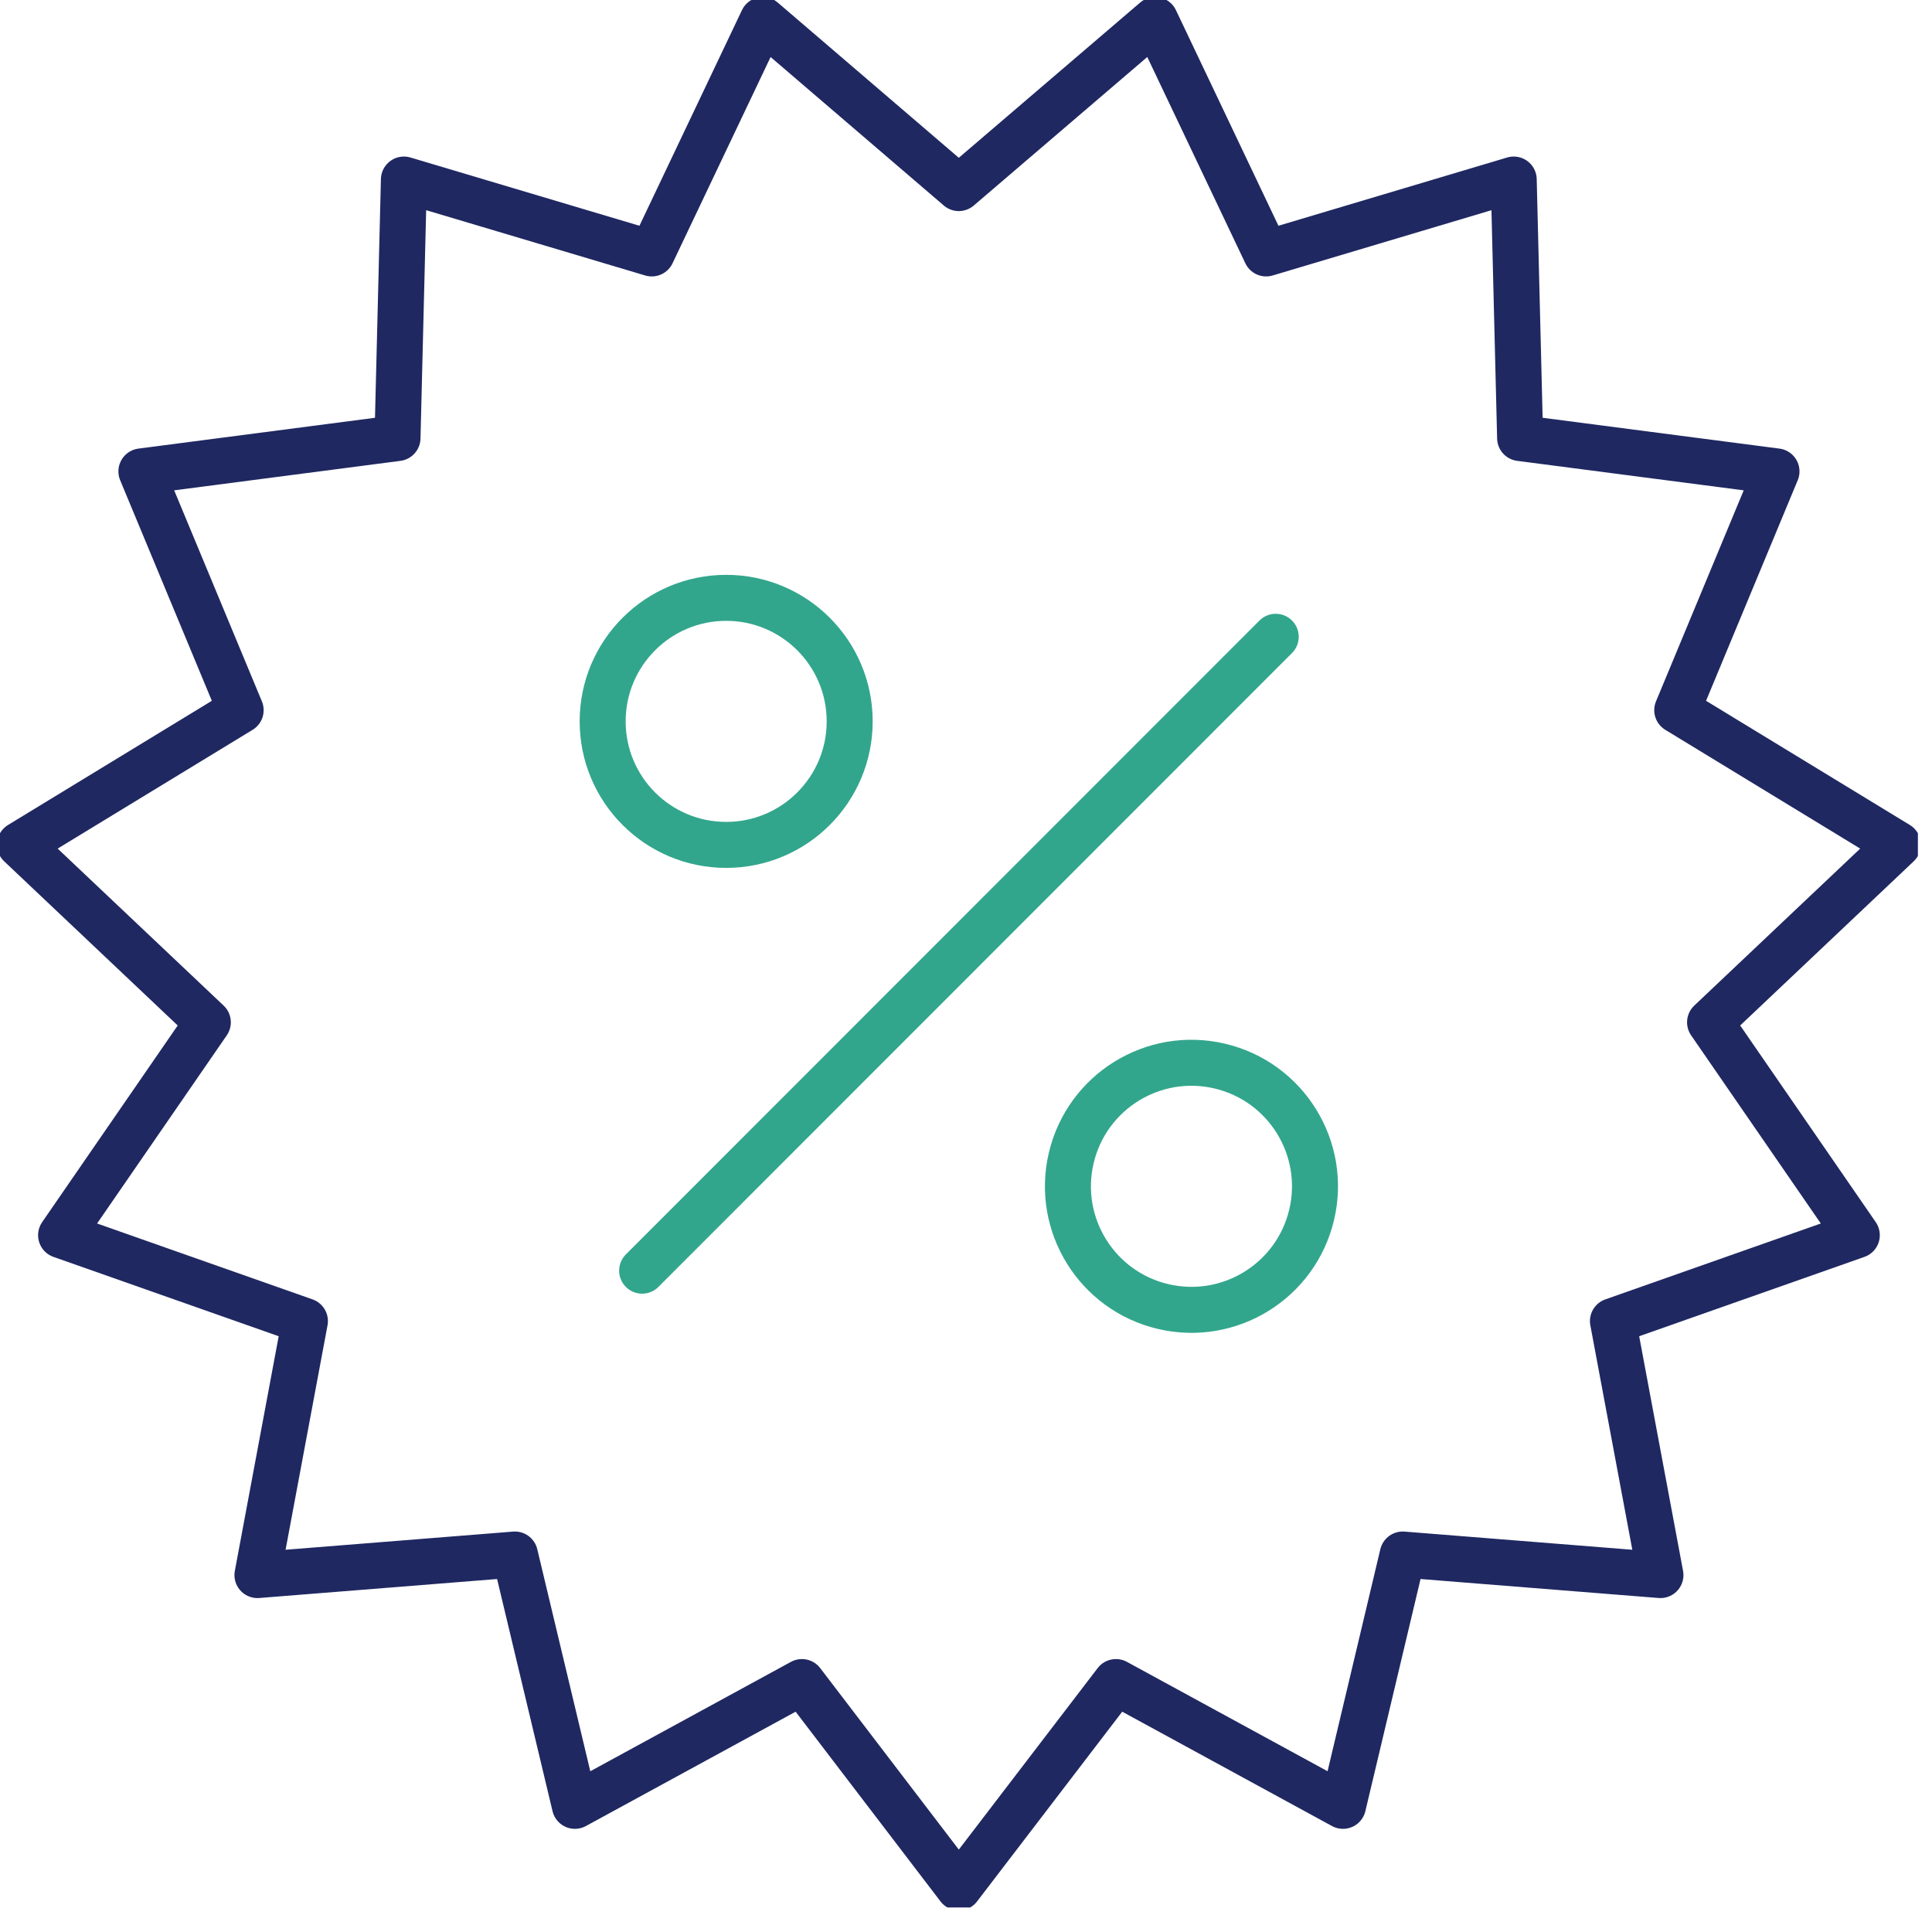
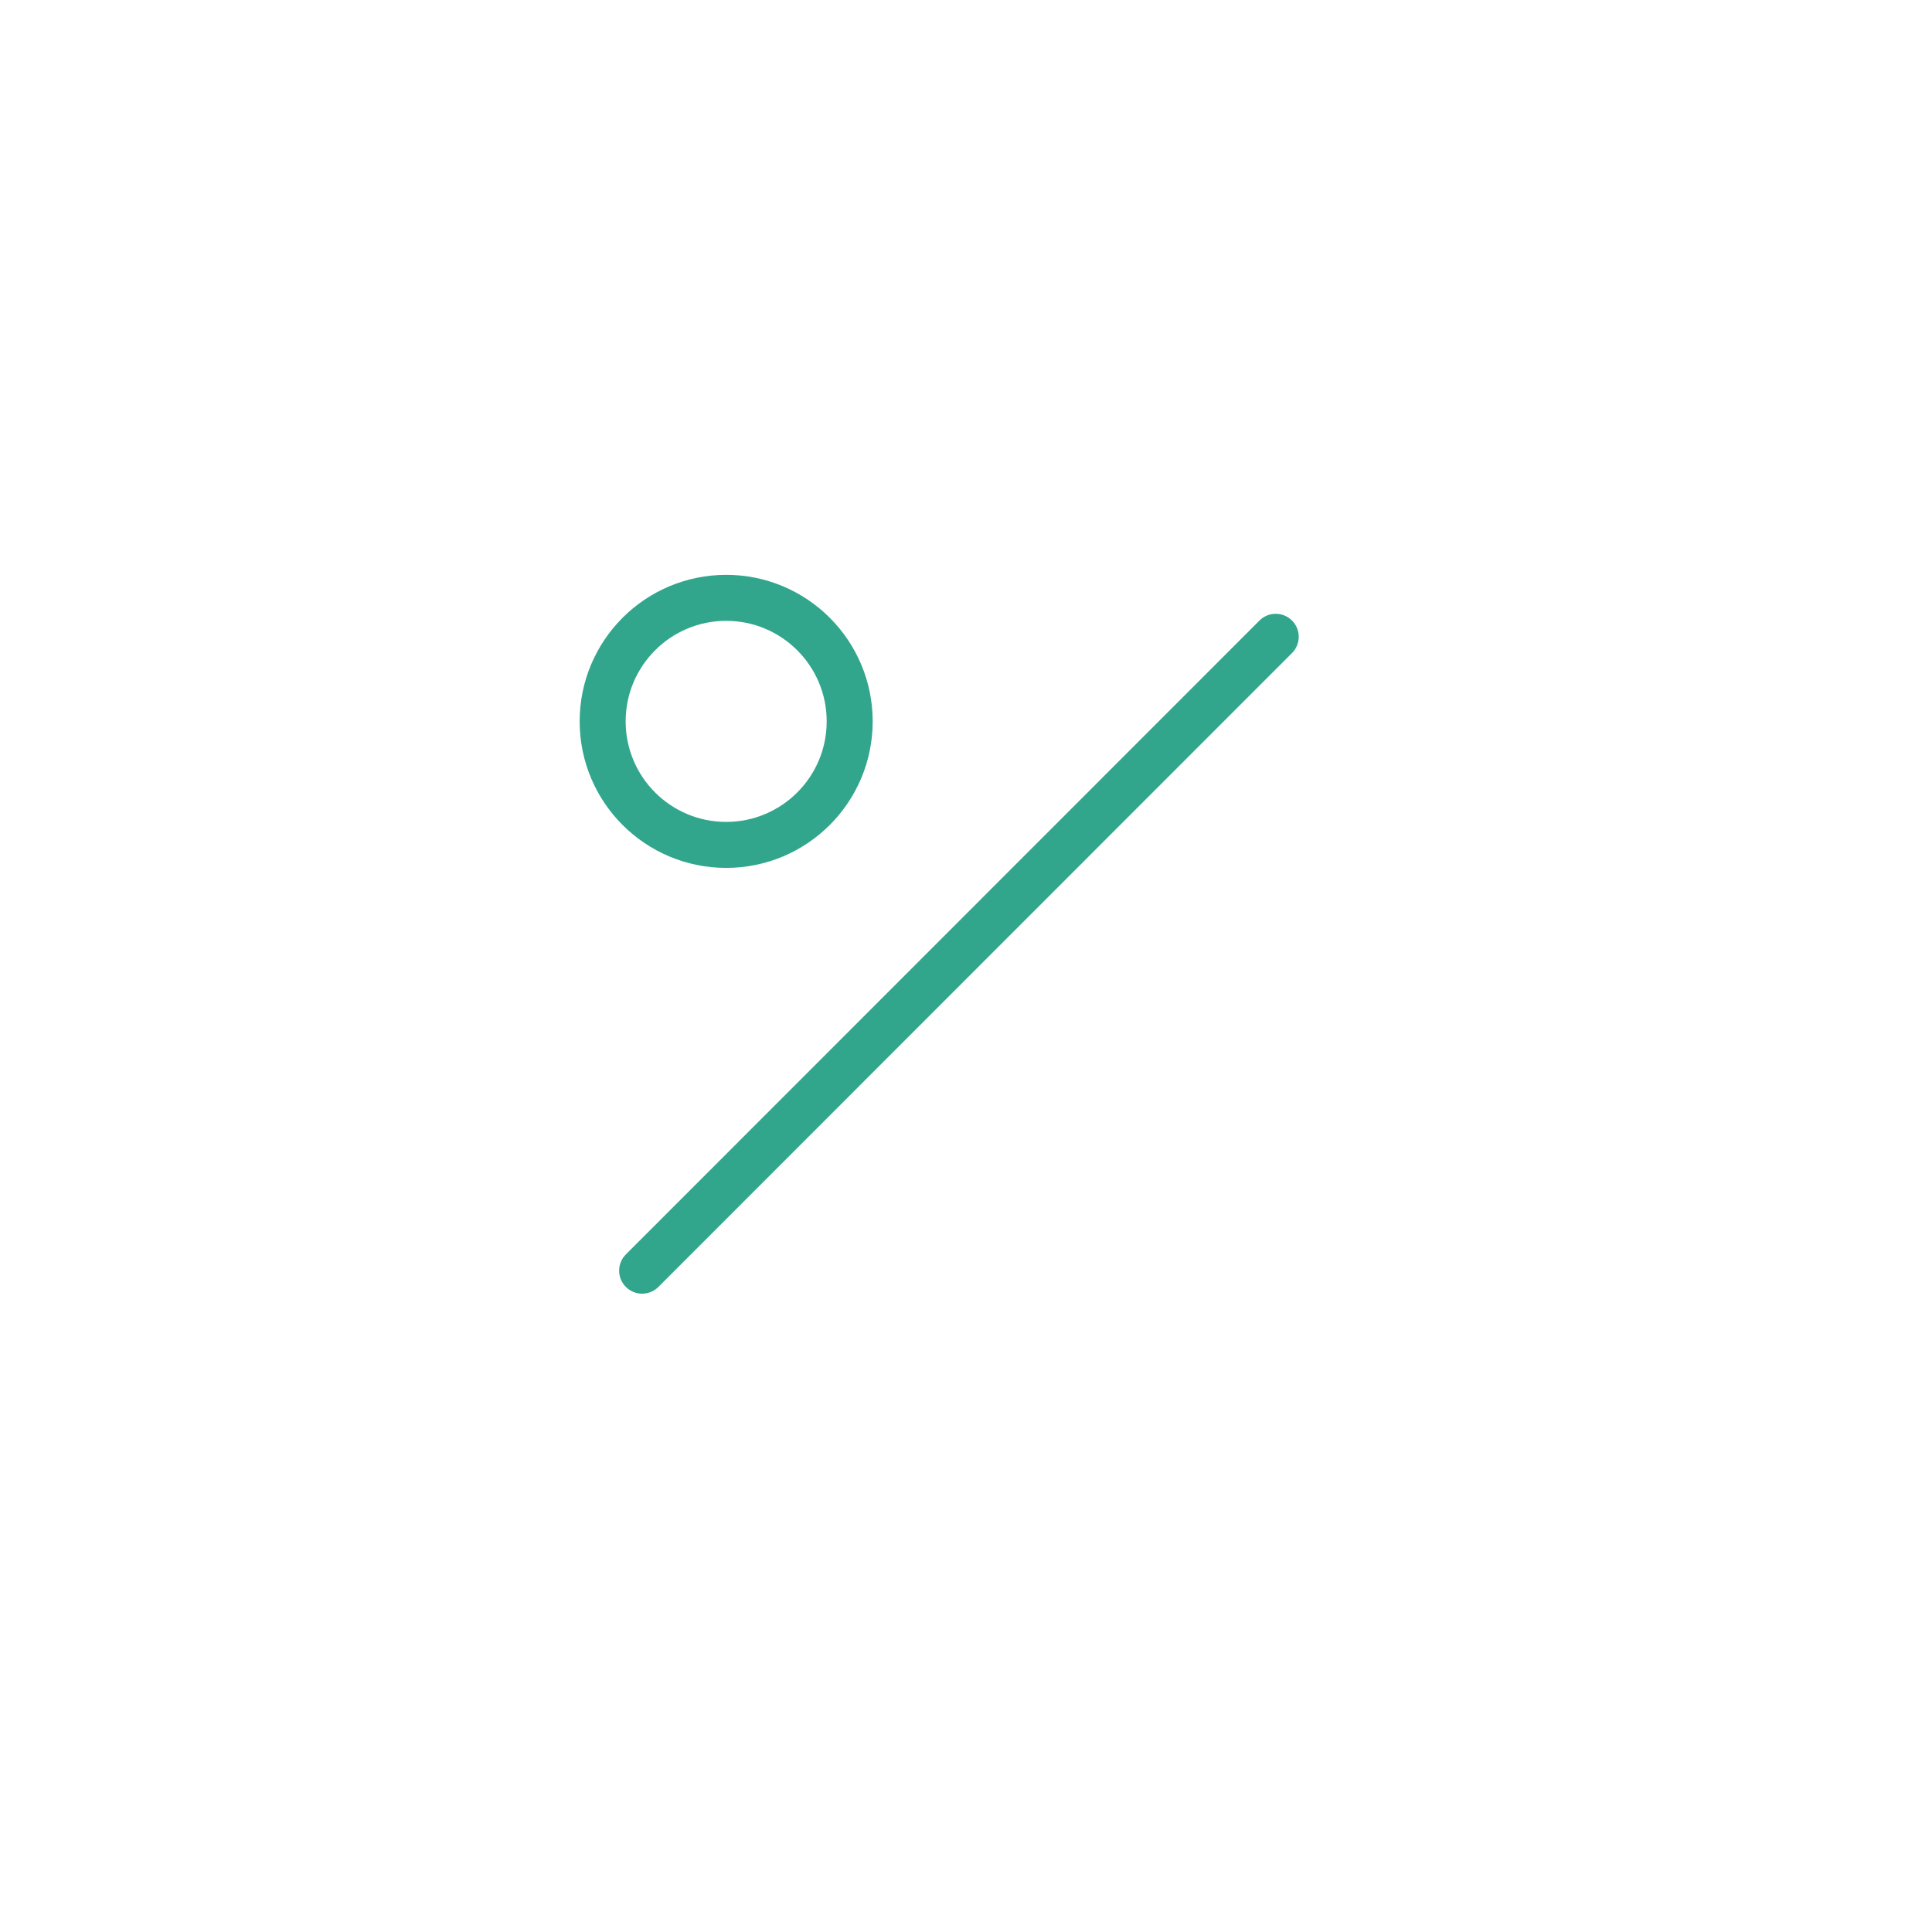
<svg xmlns="http://www.w3.org/2000/svg" fill="none" height="63" viewBox="0 0 63 63" width="63">
  <g clip-path="url(#clip0_318_2160)">
    <path d="M20.939 41.435L41.6 20.765" stroke="#32A68C" stroke-linecap="round" stroke-linejoin="round" stroke-width="1.5" />
    <path d="M23.68 27.551C25.904 27.551 27.707 25.748 27.707 23.523C27.707 21.299 25.904 19.495 23.68 19.495C21.455 19.495 19.652 21.299 19.652 23.523C19.652 25.748 21.455 27.551 23.68 27.551Z" stroke="#32A68C" stroke-linecap="round" stroke-linejoin="round" stroke-width="1.5" />
-     <path d="M42.772 39.609C43.283 37.444 41.942 35.275 39.777 34.764C37.612 34.253 35.443 35.594 34.932 37.759C34.421 39.924 35.761 42.093 37.926 42.604C40.092 43.115 42.261 41.774 42.772 39.609Z" stroke="#32A68C" stroke-linecap="round" stroke-linejoin="round" stroke-width="1.5" />
-     <path d="M31.265 6.133L37.668 0.652L41.287 8.264L49.36 5.855L49.569 14.284L57.929 15.372L54.693 23.158L61.887 27.542L55.763 33.336L60.548 40.278L52.596 43.079L54.145 51.361L45.741 50.691L43.793 58.886L36.389 54.85L31.265 61.548L26.15 54.85L18.747 58.886L16.79 50.691L8.395 51.361L9.943 43.079L1.992 40.278L6.777 33.336L0.652 27.542L7.847 23.158L4.611 15.372L12.962 14.284L13.171 5.855L21.253 8.264L24.872 0.652L31.265 6.133Z" stroke="#1F2861" stroke-linecap="round" stroke-linejoin="round" stroke-width="1.5" />
  </g>
  <defs>
    <clipPath id="clip0_318_2160">
      <rect fill="white" height="62.201" width="62.54" />
    </clipPath>
  </defs>
</svg>